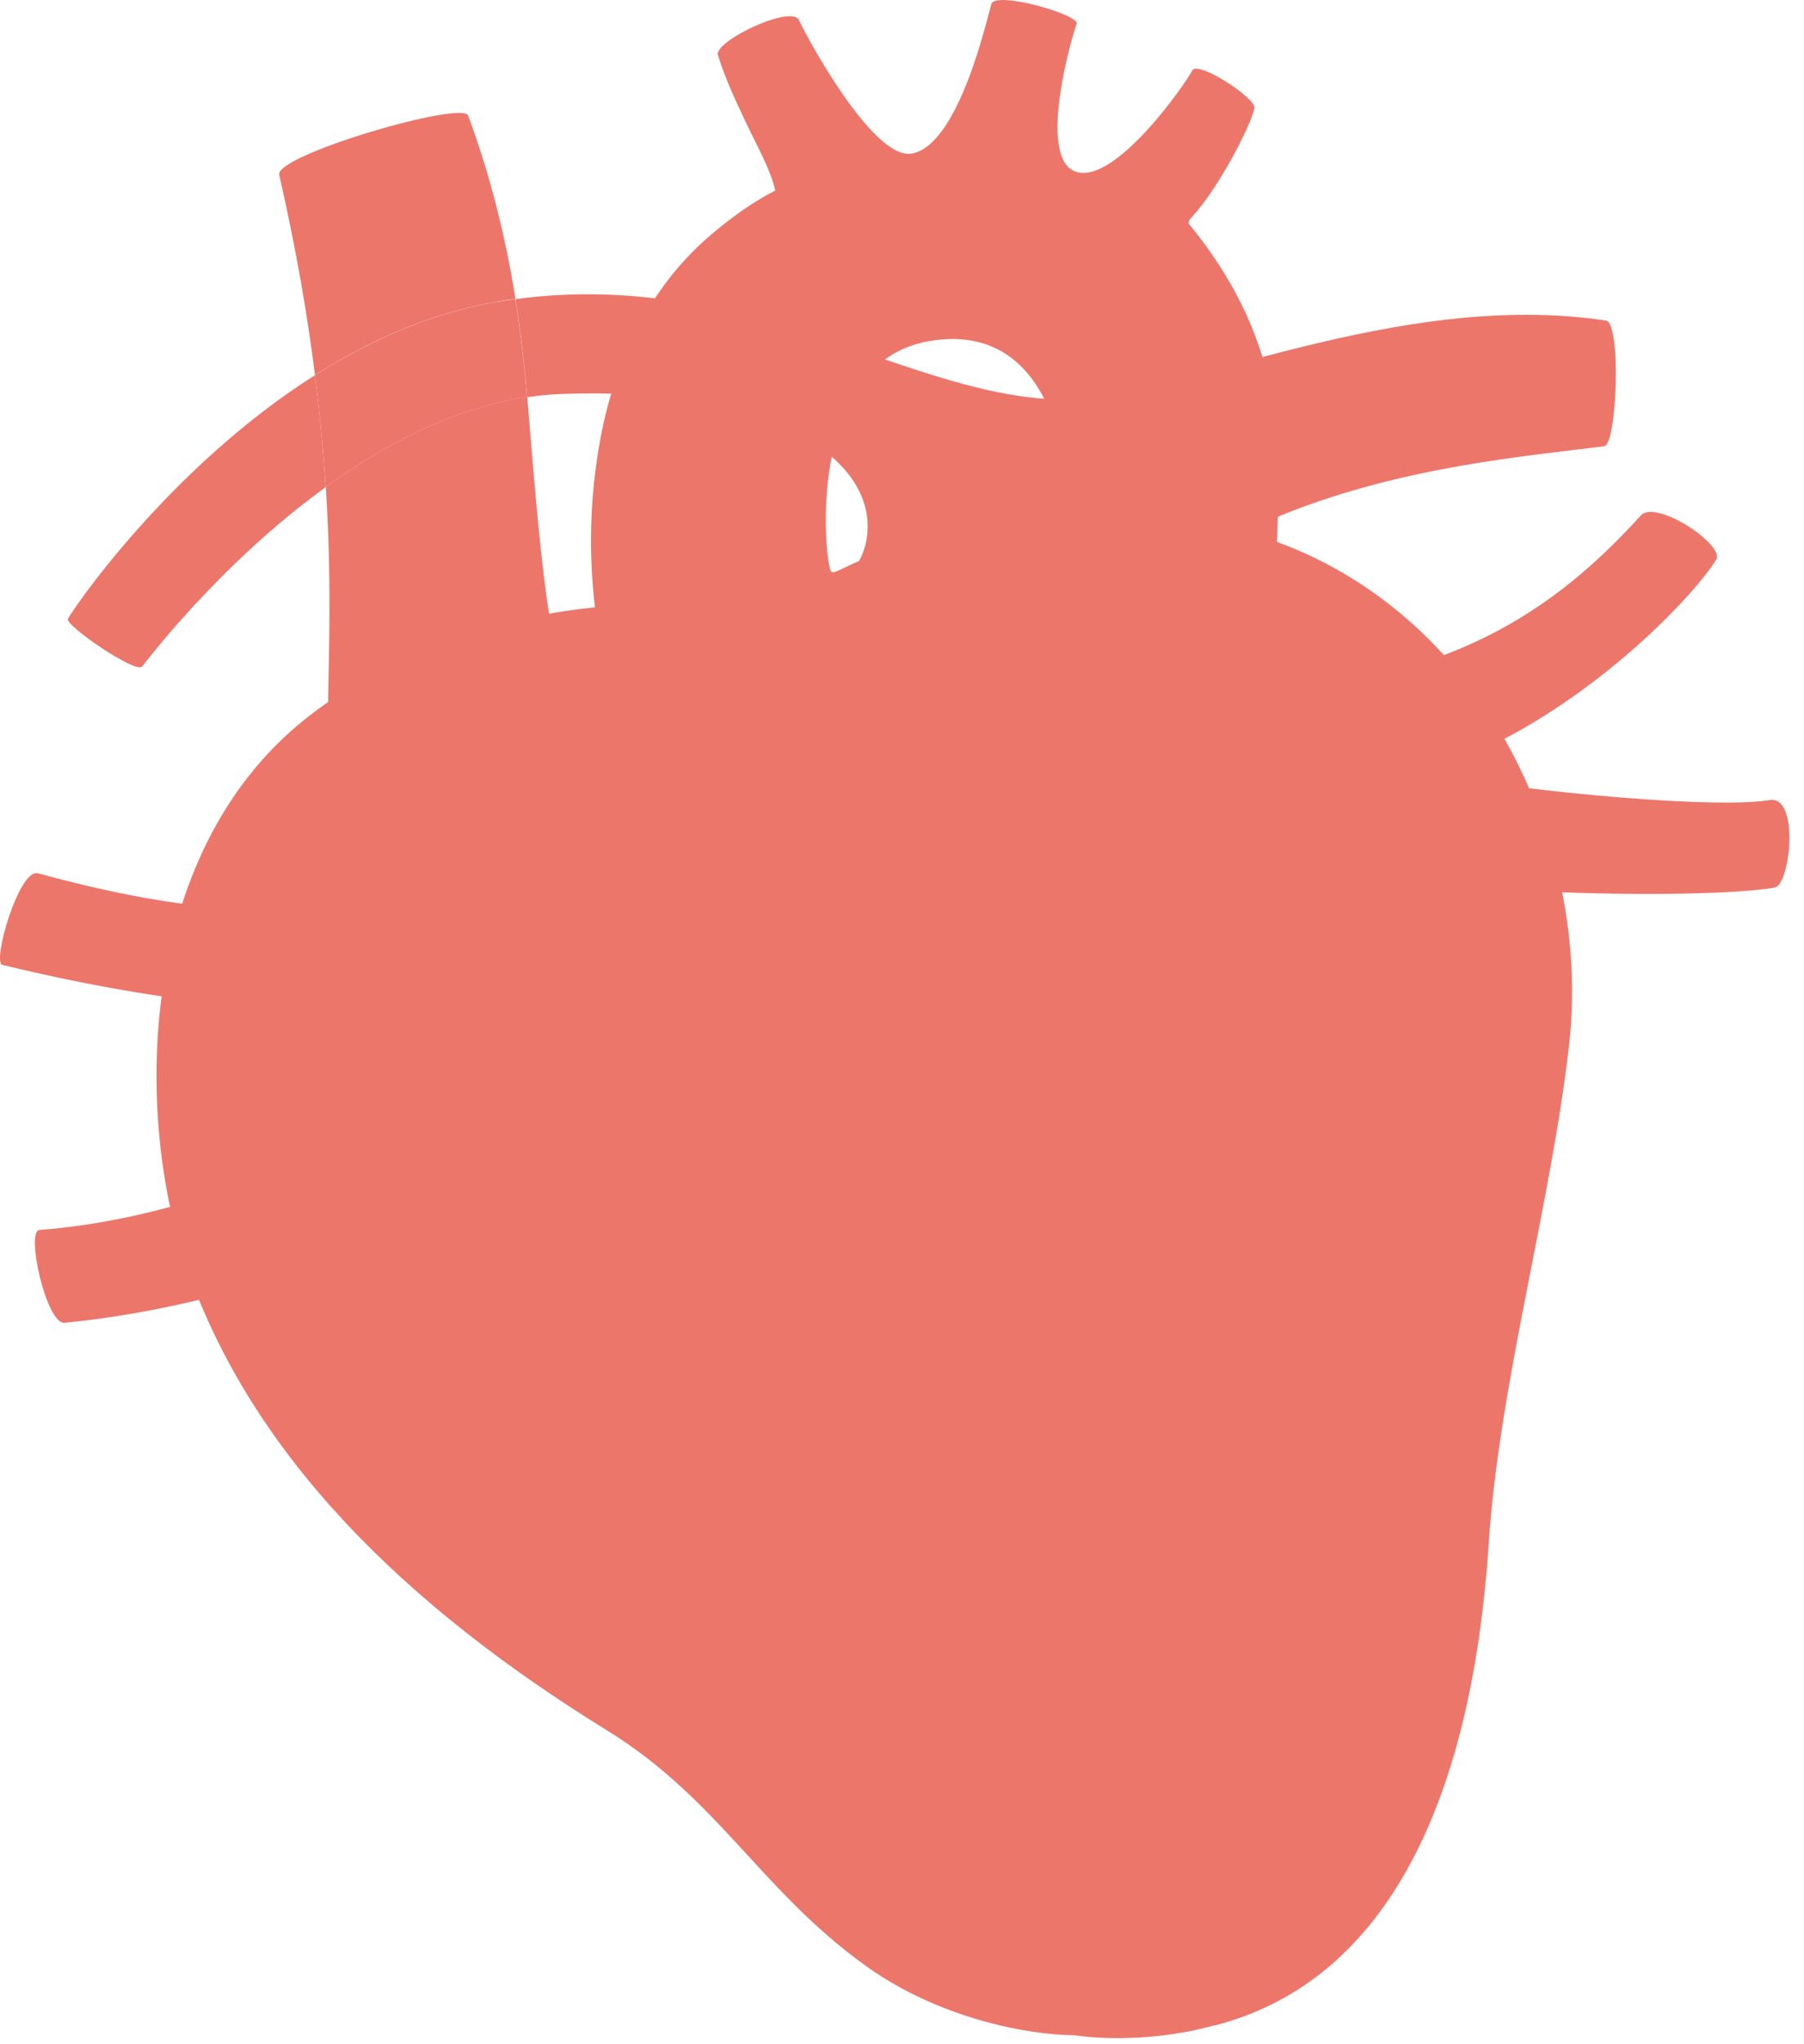
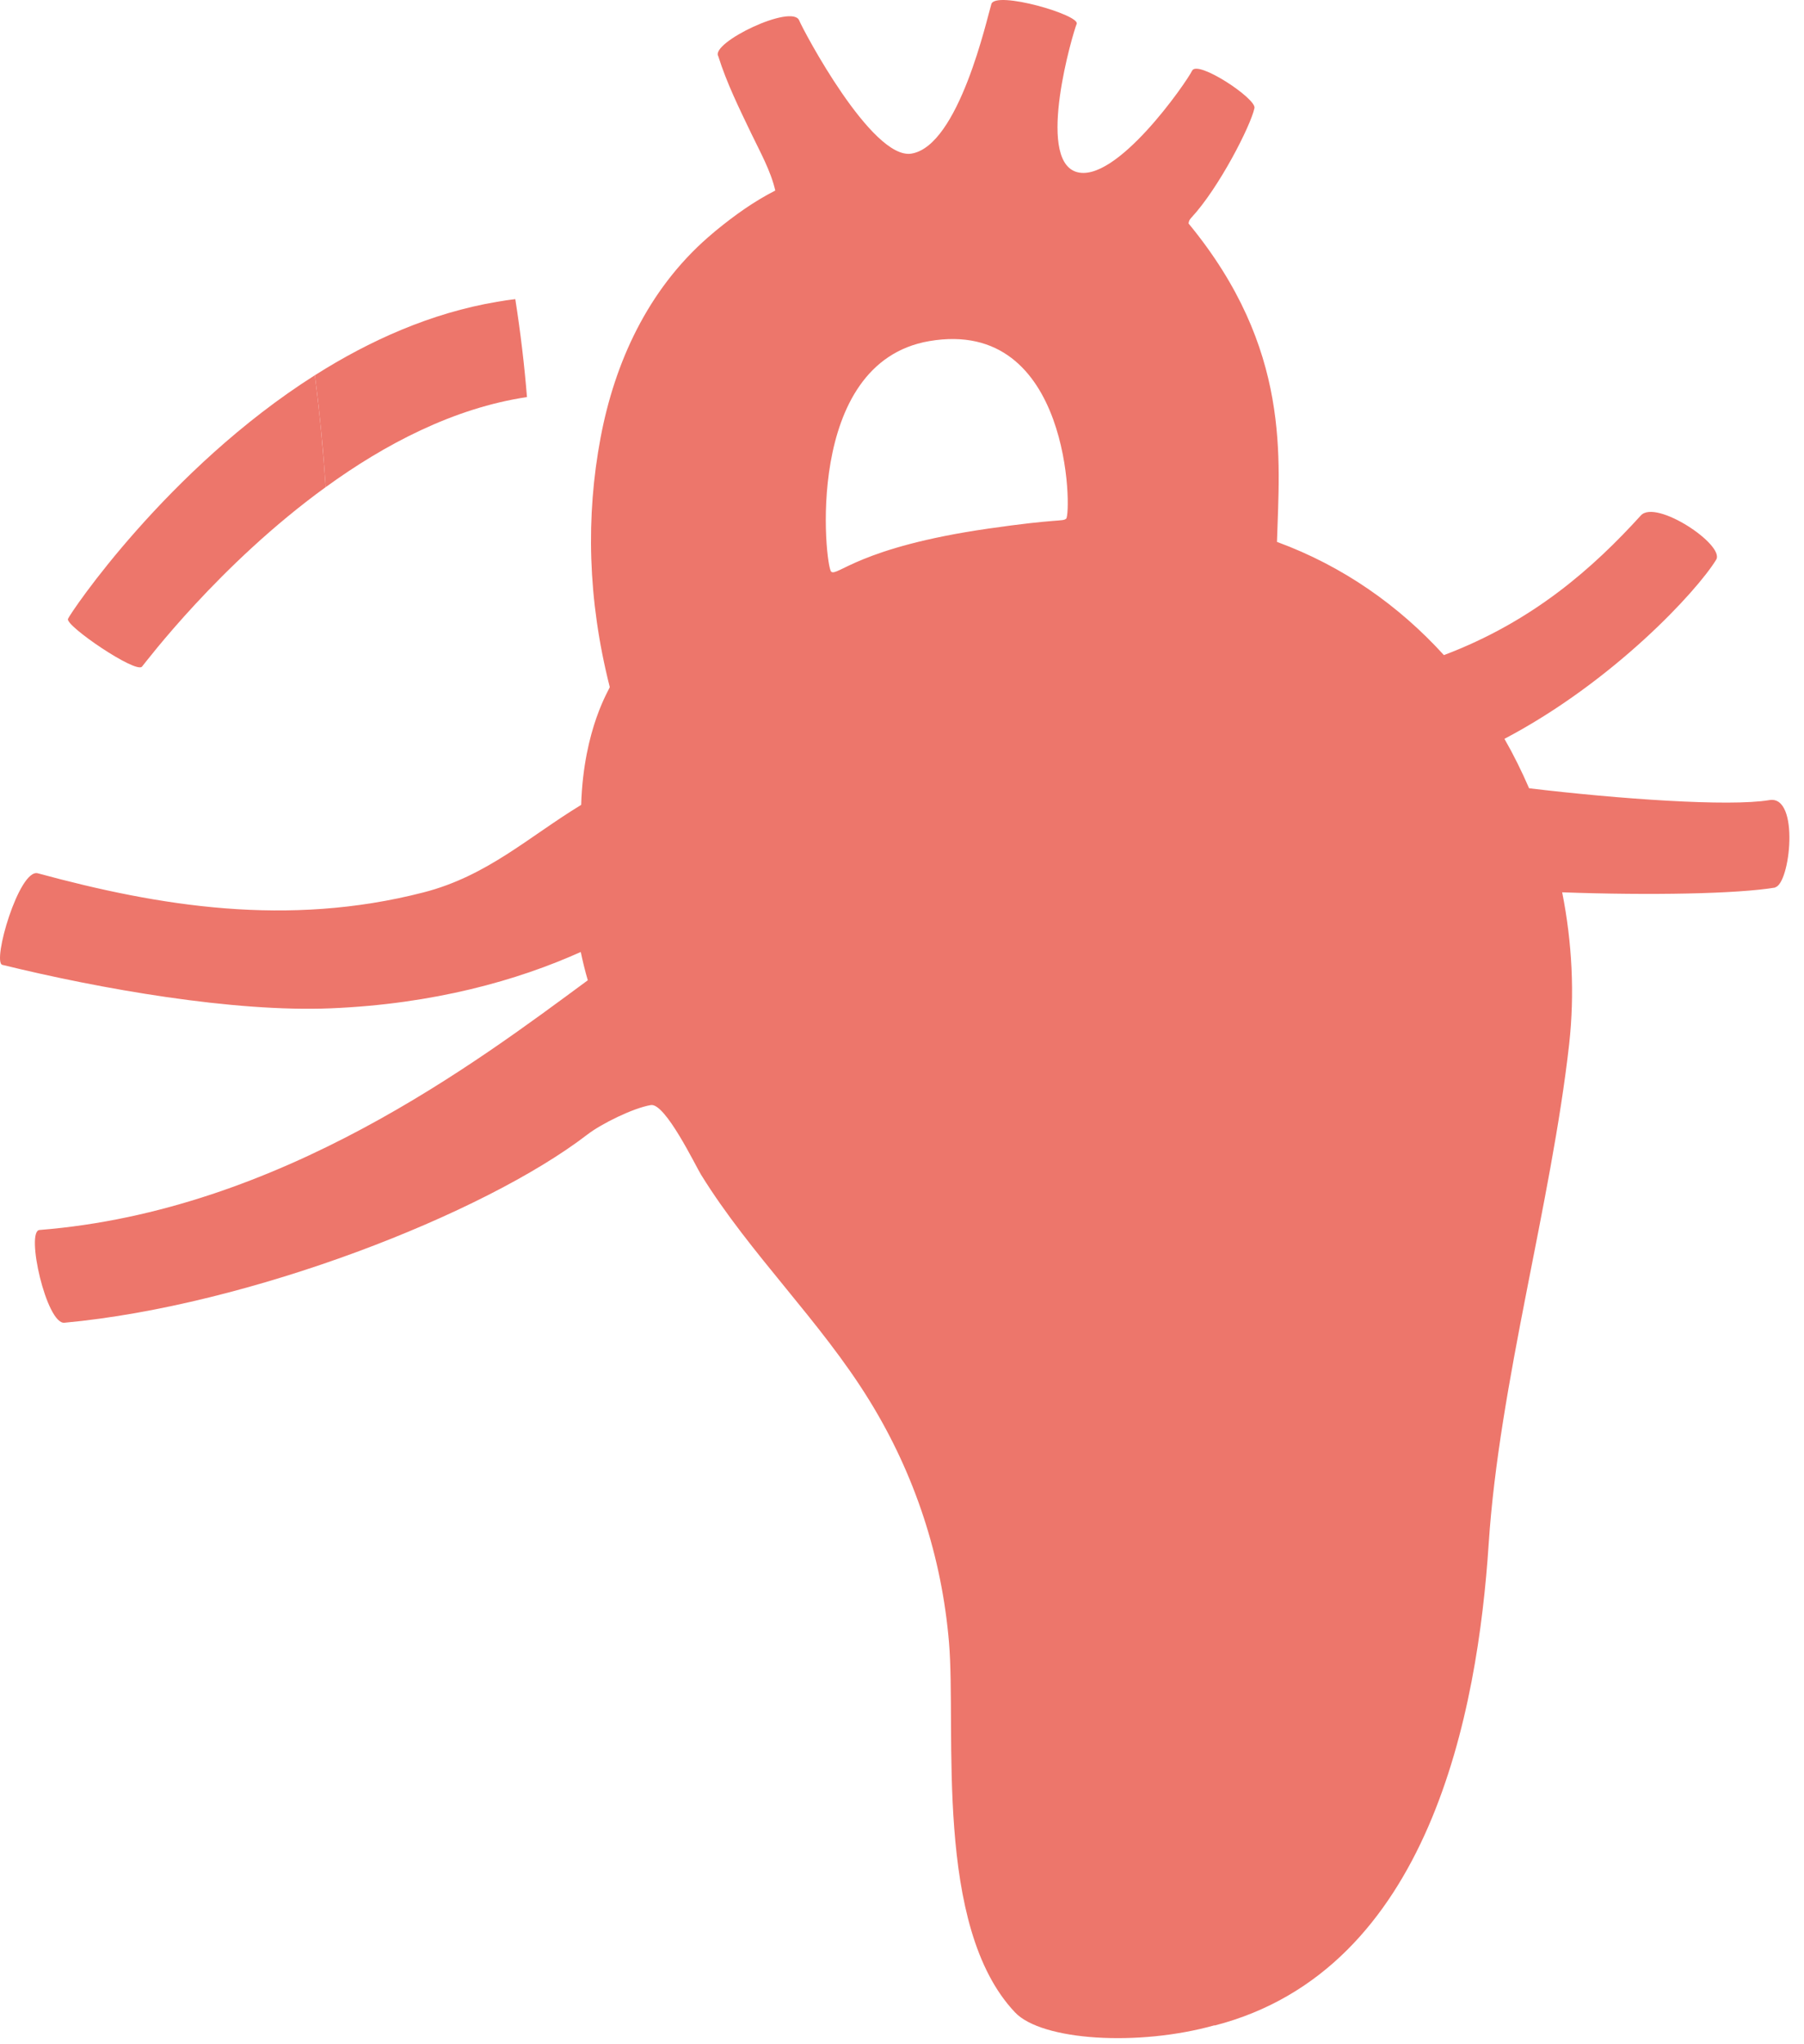
<svg xmlns="http://www.w3.org/2000/svg" width="83" height="94" viewBox="0 0 83 94" fill="none">
  <path d="M81.686 40.811C79.943 41.105 75.921 41.178 71.874 41.031C72.334 43.347 72.45 45.706 72.198 47.991C71.368 55.378 68.979 63.597 68.493 70.984C67.988 78.683 65.792 90.586 55.883 93.14V93.128C52.36 94.118 47.924 93.831 46.7 92.535C42.95 88.582 44.006 79.588 43.662 75.518C43.332 71.601 42.102 67.807 40.003 64.403C37.743 60.731 34.518 57.676 32.251 54.01C32.005 53.612 30.606 50.704 29.945 50.814C29.123 50.954 27.666 51.675 27.024 52.17C22.264 55.831 11.461 60.041 2.964 60.823C2.135 60.902 1.17 56.606 1.818 56.558C12.906 55.678 21.908 48.859 27.044 45.076C26.914 44.636 26.811 44.203 26.72 43.775C23.812 45.082 19.965 46.17 15.211 46.366C10.723 46.549 4.622 45.473 0.108 44.367C-0.377 44.251 0.879 39.925 1.74 40.157C7.323 41.673 13.223 42.644 19.479 41.037C22.413 40.286 24.317 38.483 26.739 37.011C26.849 33.467 28.073 31.652 28.054 31.591C27.031 27.558 26.953 23.733 27.633 20.122C28.281 16.681 29.796 13.339 32.575 10.913C32.691 10.816 32.801 10.718 32.918 10.62C33.812 9.887 34.686 9.264 35.67 8.762C35.463 7.858 34.965 6.972 34.563 6.135C34.006 4.974 33.43 3.807 33.047 2.585C32.672 1.968 36.454 0.153 36.771 0.941C36.953 1.393 40.113 7.357 41.933 7.064C44.122 6.709 45.417 0.807 45.612 0.184C45.812 -0.44 49.711 0.691 49.536 1.1C49.362 1.516 47.671 7.259 49.491 7.895C51.311 8.524 54.601 3.764 54.847 3.251C55.093 2.738 57.807 4.534 57.716 4.968C57.554 5.762 56.084 8.646 54.808 10.015C54.718 10.107 54.692 10.192 54.685 10.278C59.439 16.046 58.862 21.105 58.752 24.918C61.803 26.036 64.374 27.863 66.433 30.124C70.572 28.56 73.331 26.079 75.494 23.702C76.187 22.939 79.373 25.059 78.959 25.737C78.078 27.179 74.238 31.334 69.218 33.974C69.639 34.707 70.015 35.471 70.352 36.247C74.432 36.736 79.555 37.102 81.407 36.791C82.819 36.552 82.365 40.689 81.66 40.805L81.686 40.811ZM49.051 23.855C49.303 23.641 49.297 14.567 42.756 15.685C36.94 16.681 37.963 26.043 38.242 26.287C38.52 26.531 39.53 25.163 45.469 24.307C48.682 23.843 48.889 23.989 49.044 23.855H49.051Z" fill="#ED766B" />
  <path d="M24.252 18.258C20.878 18.759 17.692 20.433 14.985 22.401C14.881 20.825 14.725 19.114 14.486 17.256C16.999 15.661 19.829 14.39 22.873 13.877C23.158 13.828 23.436 13.785 23.708 13.755C23.954 15.313 24.129 16.822 24.246 18.264L24.252 18.258Z" fill="#ED766B" />
  <path d="M14.485 17.255C14.725 19.119 14.88 20.829 14.984 22.4C10.075 25.956 6.707 30.453 6.532 30.655C6.247 30.979 3.016 28.785 3.126 28.461C3.21 28.223 7.679 21.569 14.485 17.255Z" fill="#ED766B" />
-   <path d="M22.879 13.871C19.835 14.385 16.999 15.655 14.492 17.25C14.149 14.513 13.624 11.452 12.847 8.036C12.647 7.138 21.28 4.608 21.539 5.317C22.601 8.17 23.281 11.024 23.715 13.743C23.436 13.774 23.158 13.822 22.879 13.865V13.871Z" fill="#ED766B" />
-   <path d="M73.874 14.739C64.276 13.291 54.153 18.283 49.186 18.369C42.049 18.485 34.562 12.295 23.714 13.755C23.96 15.313 24.135 16.823 24.251 18.265C24.763 18.192 25.275 18.137 25.793 18.118C35.948 17.733 40.63 21.405 39.834 24.98C39.555 26.233 38.357 27.51 37.068 28.542C33.306 27.626 29.193 27.528 25.262 28.219C24.899 25.958 24.608 22.542 24.258 18.253C20.884 18.754 17.697 20.428 14.99 22.395C15.262 26.636 15.133 29.868 15.094 32.282C14.725 32.539 14.362 32.807 14.012 33.089C6.26 39.303 6.176 51.358 8.611 58.33C11.609 66.921 18.591 73.808 27.911 79.558C33.046 82.723 34.983 86.902 39.808 90.379C44.063 93.453 49.49 93.85 50.604 93.459C55.643 91.681 53.505 63.738 51.996 54.322C49.723 40.103 44.134 38.16 45.054 36.859C51.634 22.389 66.517 21.442 73.809 20.52C74.392 20.446 74.612 14.843 73.88 14.733L73.874 14.739Z" fill="#ED766B" />
</svg>